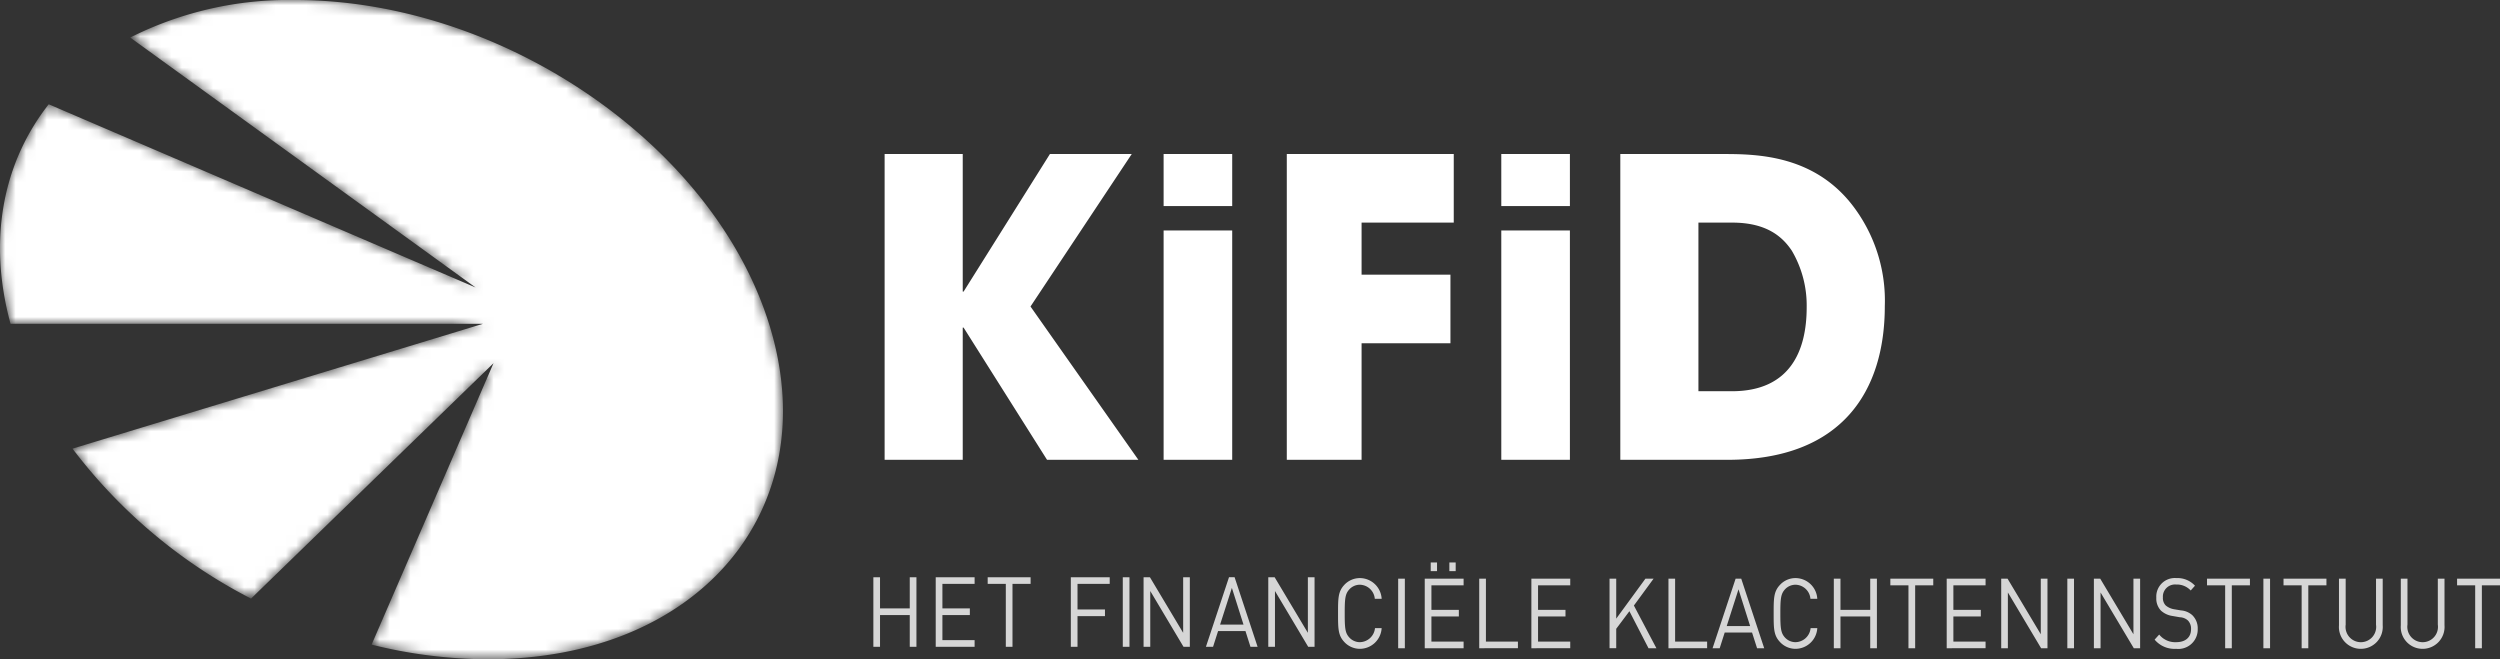
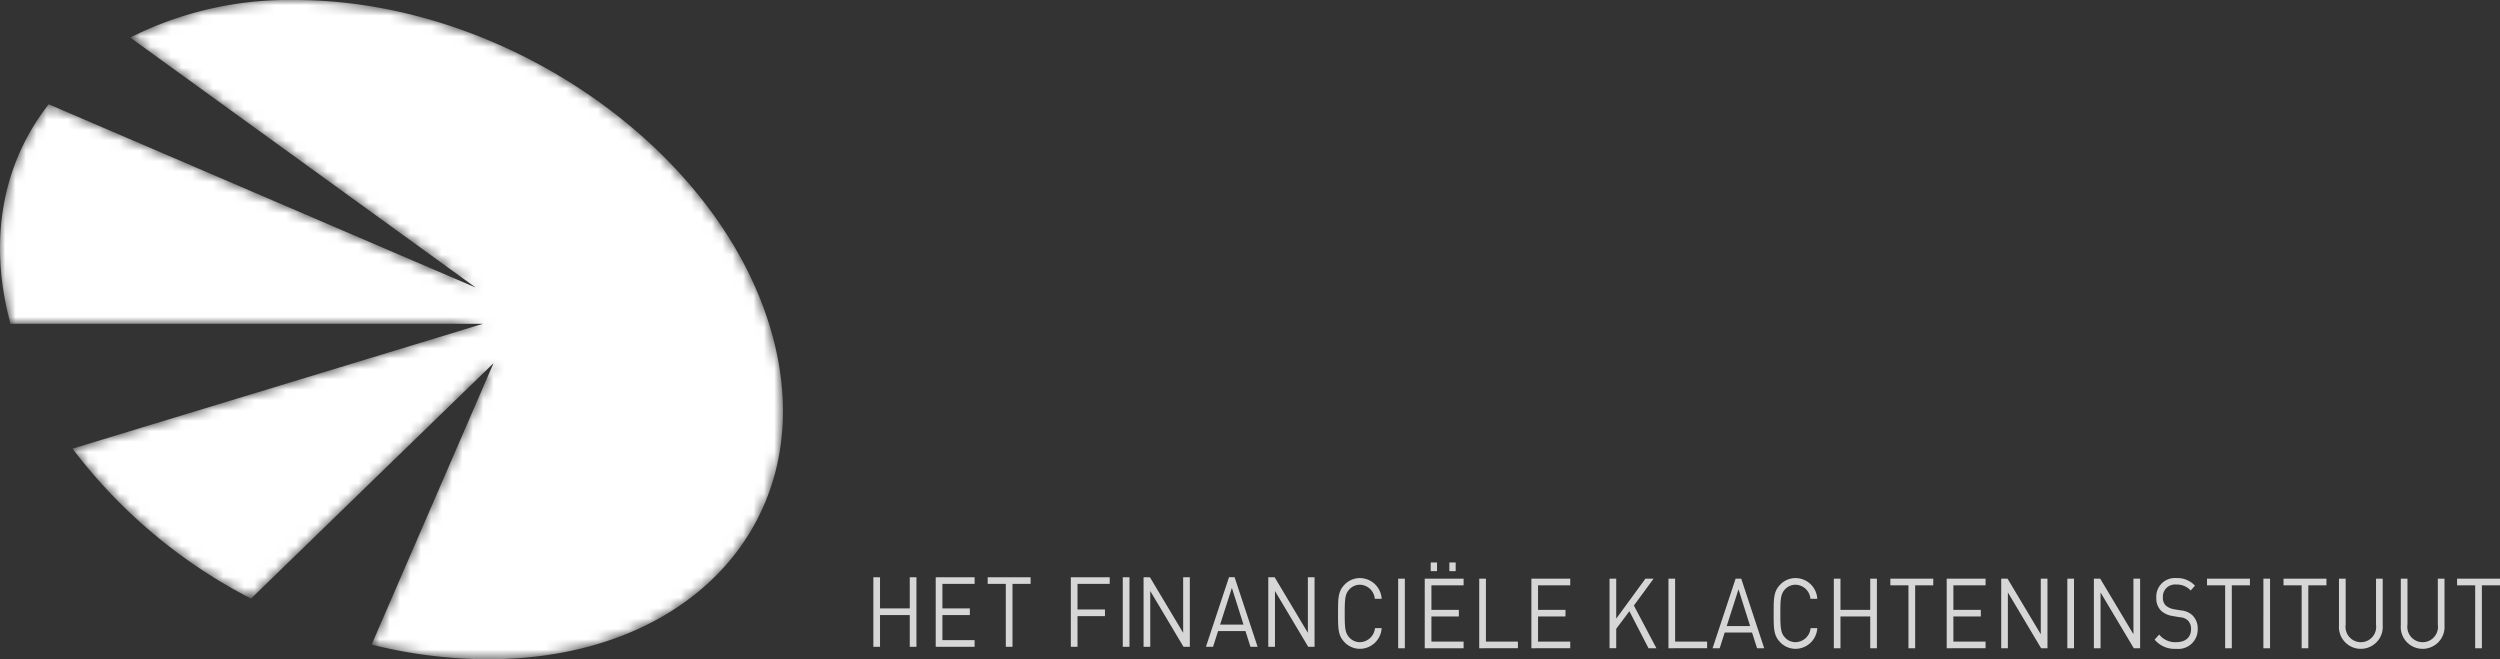
<svg xmlns="http://www.w3.org/2000/svg" fill="white" viewBox="0 0 240.553 63.434">
  <rect x="0" y="0" width="240.553" height="63.434" fill="#333333" stroke="none" />
  <defs>
    <mask id="mask" x="0" y="0" width="75.338" height="63.434" maskUnits="userSpaceOnUse">
      <g id="c">
        <path id="a" d="M12.526,3.611,45.763,27.664,4.688,10.033C.328,15.578-1.215,22.989,1.014,31.157l45.461-.001L6.976,43.169a50.475,50.475,0,0,0,17.18,14.43L47.488,34.945,35.754,62.026A46.478,46.478,0,0,0,46.95,63.434c20.161,0,32.346-14.2,27.216-31.717C69.039,14.202,48.538,0,28.38,0A33.968,33.968,0,0,0,12.526,3.611" fill-rule="evenodd" />
      </g>
    </mask>
    <radialGradient id="radial-gradient" cx="21.301" cy="130.94" r="0.677" gradientTransform="matrix(63.434, 0, 0, -55.178, -1306.319, 7249.583)" gradientUnits="userSpaceOnUse">
      <stop offset="0" stop-opacity="0.6" />
      <stop offset="0" stop-color="#080401" stop-opacity="0.613" />
      <stop offset="0.999" />
    </radialGradient>
  </defs>
  <g id="Layer_2" data-name="Layer 2">
    <g id="Layer_1-2" data-name="Layer 1">
-       <path d="M101.025,14.82,92.716,28.06h-.08V14.82H85.119V44.245h7.517V31.52h.081l8.031,12.725h8.788L99.156,29.492l9.742-14.673Zm10.939,5.009h6.6V14.82h-6.6Zm0,24.416h6.6V22.177h-6.6ZM123.817,14.82V44.245h7.196V33.032h8.55V26.431h-8.55v-5.01h8.869V14.82Zm20.639,5.009h6.602V14.82h-6.602Zm0,24.416h6.602V22.177h-6.602Zm18.97-6.601h3.218c5.607,0,7.197-3.898,7.197-8.073a10.385,10.385,0,0,0-1.429-5.447c-.877-1.312-2.388-2.704-5.728-2.704h-3.259V37.644ZM155.908,14.82h9.742c3.302,0,9.187,0,13.002,5.486a15.034,15.034,0,0,1,2.706,9.147c0,8.032-3.977,14.791-15.15,14.791h-10.3Z" fill-rule="evenodd" />
      <path d="M87.538,62.236V59.18H84.677v3.056h-.641V55.542h.641v3h2.861v-3h.643v6.694Zm2.498,0V55.542h3.742v.639H90.68v2.361h2.64v.638H90.68v2.415h3.098v.641Zm7.387-6.055v6.055H96.78V56.181H95.036v-.639h4.13v.639Zm6.257,0v2.464h2.642v.639H103.68v2.952h-.644V55.542h3.742v.639Zm4.356,6.055h.643V55.542h-.643Zm5.843,0-3.199-5.368v5.368h-.644V55.542h.611l3.198,5.349V55.542h.642v6.694Zm4.654-5.67-1.134,3.535h2.253Zm1.788,5.67-.481-1.514h-2.634l-.484,1.514h-.686l2.22-6.694h.539l2.213,6.694Zm5.556,0-3.198-5.368v5.368h-.643V55.542h.611l3.197,5.349V55.542h.644v6.694Zm4.979.195a2.048,2.048,0,0,1-1.542-.698c-.566-.63-.566-1.287-.566-2.706,0-1.42,0-2.077.566-2.708a2.048,2.048,0,0,1,1.541-.695,2.111,2.111,0,0,1,2.09,1.994h-.66a1.478,1.478,0,0,0-1.43-1.355,1.375,1.375,0,0,0-1.04.47c-.384.433-.425.893-.425,2.294,0,1.4.041,1.862.424,2.292a1.374,1.374,0,0,0,1.041.472,1.496,1.496,0,0,0,1.448-1.354h.641a2.109,2.109,0,0,1-2.089,1.994m3.679-.057h.643V55.68h-.643Zm4.925-7.417h.609v-.836h-.609Zm-1.794,0h.608v-.836h-.608Zm-.575,7.417V55.68h3.739v.639h-3.096v2.36h2.639v.639h-2.639v2.415h3.096v.641H137.09Zm5.243,0V55.68h.644v6.053h3.08v.64Zm5.018,0V55.68h3.74v.639h-3.098v2.36h2.64v.639h-2.64v2.415h3.097v.64Zm11.271,0-1.838-3.563-1.269,1.692v1.87h-.643V55.68h.643v3.845l2.81-3.845h.785l-1.895,2.586,2.167,4.108Zm1.919,0V55.68h.64v6.053h3.081v.64Zm6.74-5.67-1.134,3.535h2.252Zm1.787,5.67-.484-1.514h-2.63l-.483,1.514h-.685l2.217-6.694h.541l2.21,6.694Zm3.703.057a2.033,2.033,0,0,1-1.537-.698c-.57-.63-.57-1.287-.57-2.706,0-1.42,0-2.077.57-2.708a2.033,2.033,0,0,1,1.537-.695,2.11,2.11,0,0,1,2.091,1.994h-.66a1.474,1.474,0,0,0-1.43-1.355,1.386,1.386,0,0,0-1.042.47c-.378.433-.423.893-.423,2.294,0,1.4.045,1.862.423,2.292a1.38,1.38,0,0,0,1.041.472,1.49,1.49,0,0,0,1.448-1.354h.643a2.111,2.111,0,0,1-2.09,1.994m7.183-.057V59.318h-2.862v3.056h-.641V55.68h.64v3h2.863v-3h.643v6.694Zm4.324-6.055v6.055h-.645V56.319h-1.743v-.64h4.13v.64Zm3.035,6.055V55.68h3.74v.639h-3.097v2.36h2.64v.639h-2.64v2.415h3.097v.64Zm9.086,0-3.2-5.368v5.368h-.641V55.68h.61l3.197,5.349v-5.35h.645v6.695Zm2.521,0h.642V55.68h-.642Zm6.396,0-3.199-5.368v5.368h-.642V55.68h.61l3.196,5.349v-5.35h.643v6.695Zm4.068.057a2.492,2.492,0,0,1-2.065-.886l.44-.488a1.97,1.97,0,0,0,1.64.734c.882,0,1.424-.461,1.424-1.242a1.129,1.129,0,0,0-.29-.836,1.211,1.211,0,0,0-.784-.32l-.703-.122a2.095,2.095,0,0,1-1.107-.507,1.669,1.669,0,0,1-.457-1.25,1.784,1.784,0,0,1,1.928-1.89,2.283,2.283,0,0,1,1.793.734l-.412.459a1.811,1.811,0,0,0-1.407-.573,1.166,1.166,0,0,0-1.268,1.242,1.024,1.024,0,0,0,.27.77,1.671,1.671,0,0,0,.813.368l.659.11a1.841,1.841,0,0,1,1.099.47,1.767,1.767,0,0,1,.509,1.327,1.866,1.866,0,0,1-2.082,1.9m5.362-6.112v6.055h-.64V56.319h-1.745v-.64h4.13v.64Zm3.039,6.055h.642V55.68h-.642Zm4.322-6.055v6.055h-.641V56.319h-1.744v-.64h4.13v.64Zm5.051,6.112a2.103,2.103,0,0,1-2.1-2.267V55.68h.645v4.428a1.475,1.475,0,1,0,2.92,0V55.68h.643v4.484a2.109,2.109,0,0,1-2.108,2.267m5.947,0a2.101,2.101,0,0,1-2.098-2.267V55.68h.642v4.428a1.475,1.475,0,1,0,2.92,0V55.68h.643v4.484a2.108,2.108,0,0,1-2.107,2.267m5.702-6.112v6.055h-.643V56.319h-1.742v-.64h4.13v.64Z" fill-opacity="0.8" fill-rule="evenodd" />
      <g mask="url(#mask)">
        <path d="M12.526,3.611,45.763,27.664,4.688,10.033C.328,15.578-1.215,22.989,1.014,31.157l45.461-.001L6.976,43.169a50.475,50.475,0,0,0,17.18,14.43L47.488,34.945,35.754,62.026A46.478,46.478,0,0,0,46.95,63.434c20.161,0,32.346-14.2,27.216-31.717C69.039,14.202,48.538,0,28.38,0A33.968,33.968,0,0,0,12.526,3.611" fill-rule="evenodd" />
      </g>
    </g>
  </g>
</svg>